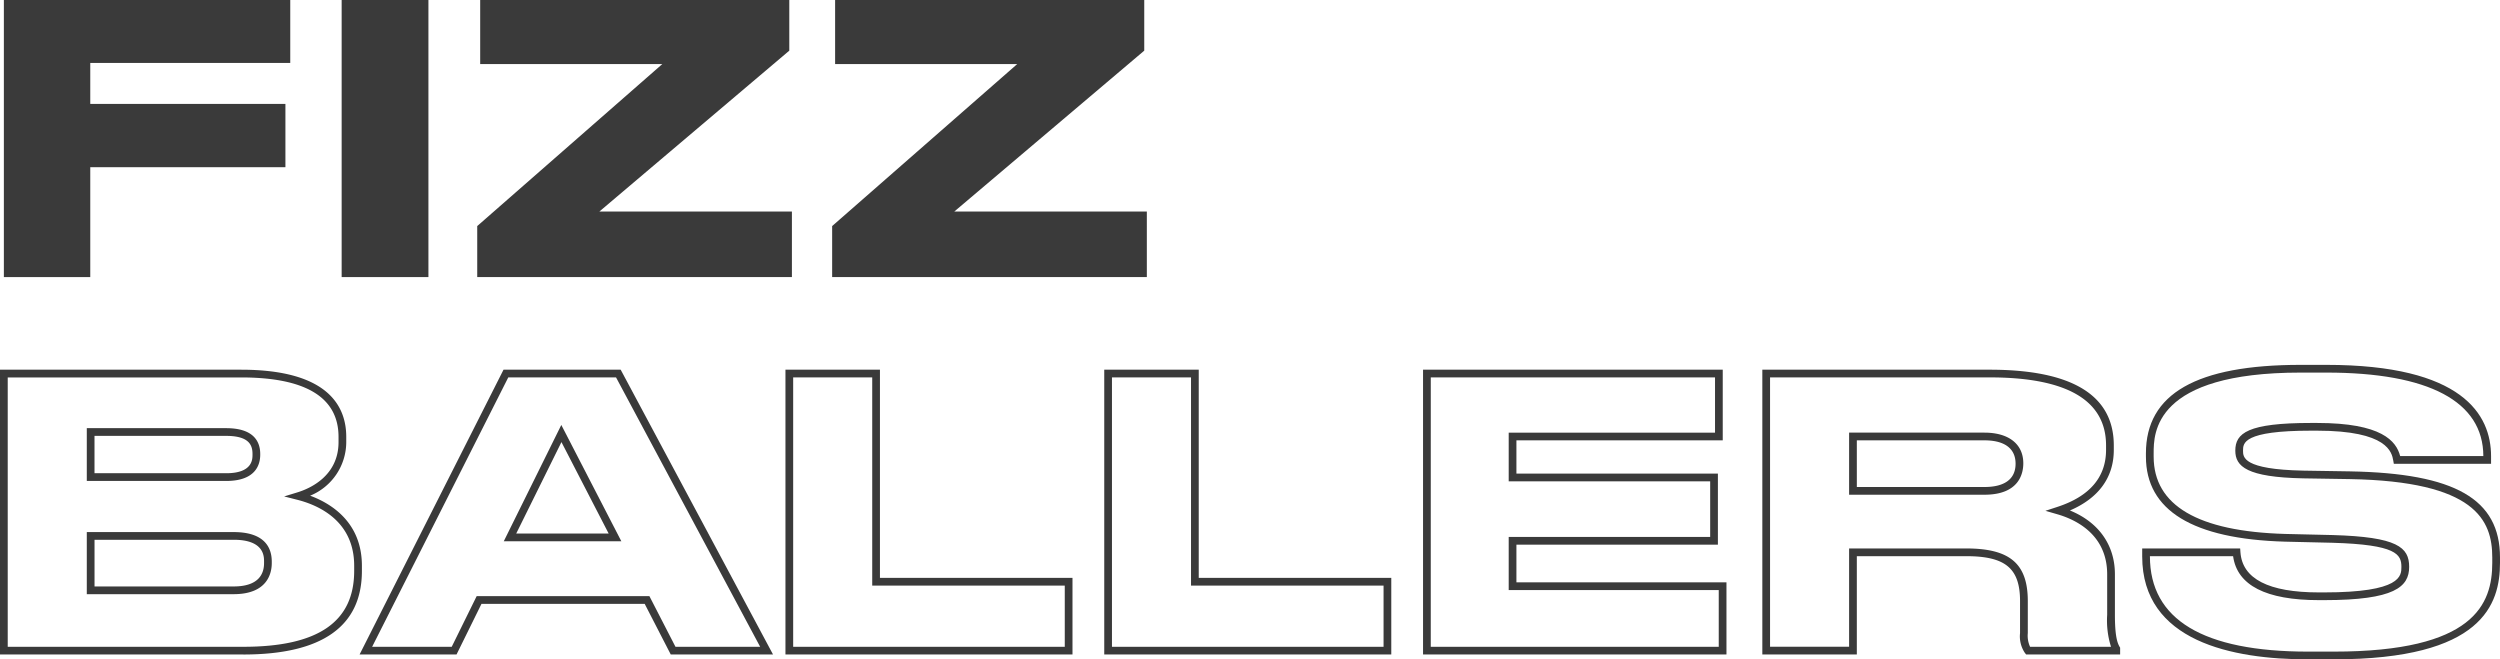
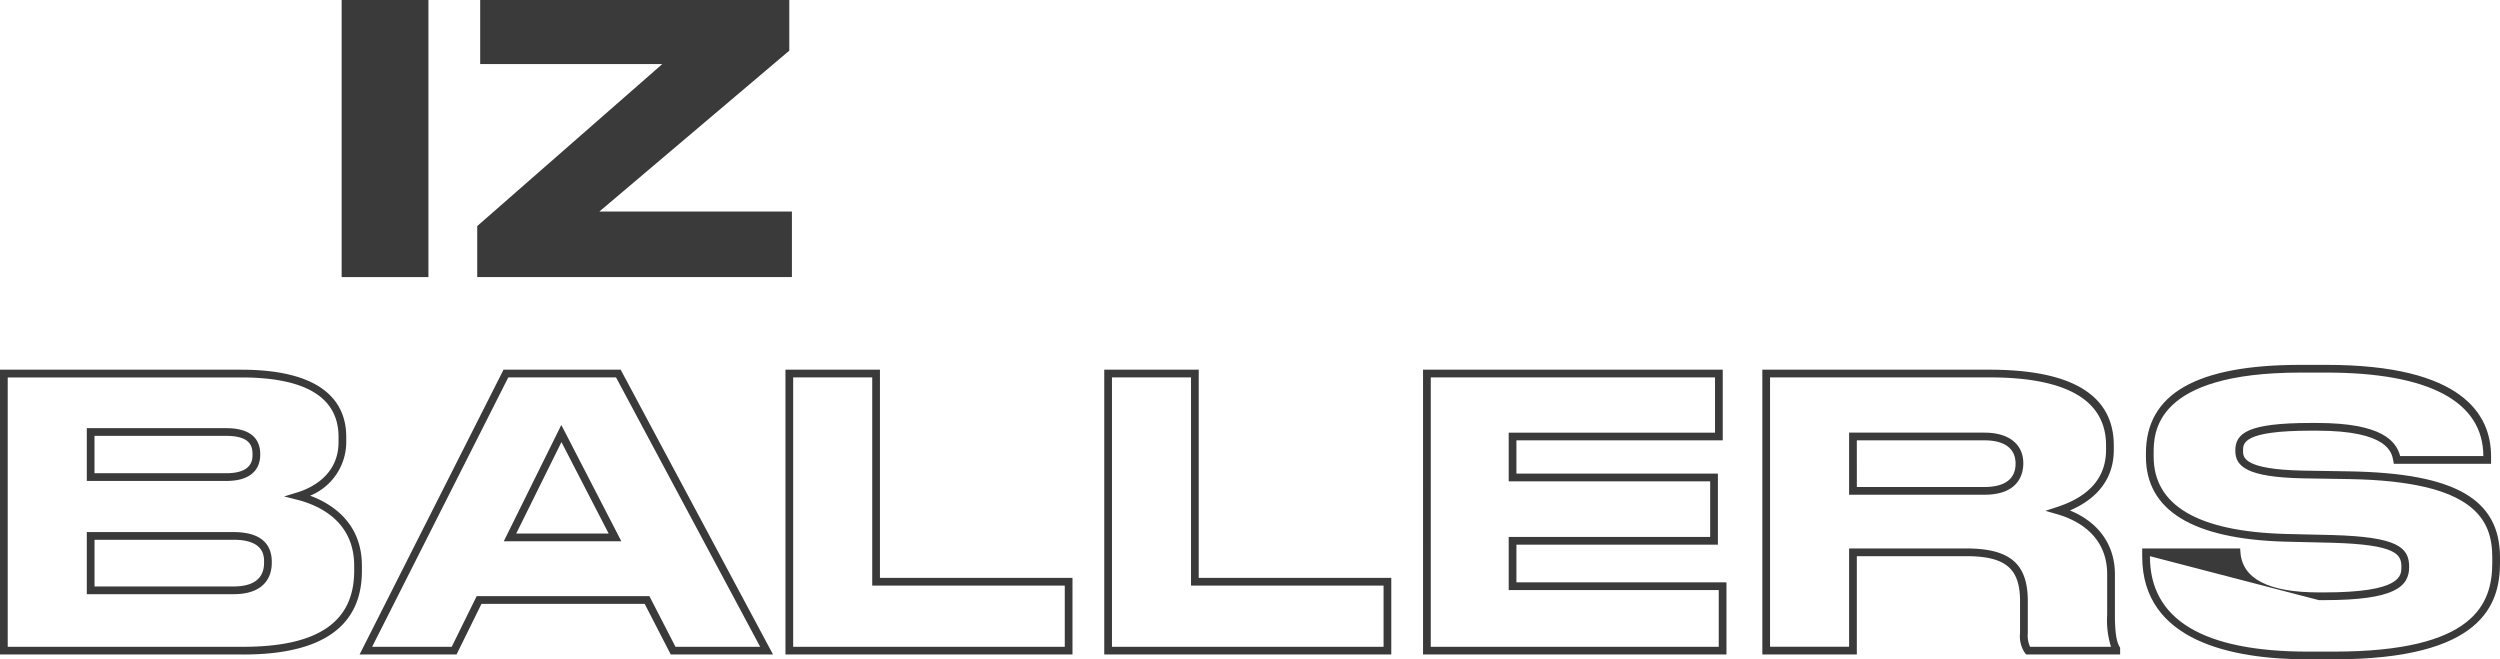
<svg xmlns="http://www.w3.org/2000/svg" id="Group_3" data-name="Group 3" width="391.743" height="103.317" viewBox="0 0 391.743 103.317">
  <defs>
    <clipPath id="clip-path">
      <rect id="Rectangle_2" data-name="Rectangle 2" width="391.743" height="103.317" fill="none" />
    </clipPath>
  </defs>
-   <path id="Path_2" data-name="Path 2" d="M.606,0V43.419H14.145V26.2H44.724V16.283H14.145V9.863H45.482V0Z" fill="#3a3a3a" />
  <rect id="Rectangle_1" data-name="Rectangle 1" width="13.597" height="43.418" transform="translate(53.536)" fill="#3a3a3a" />
  <path id="Path_3" data-name="Path 3" d="M75.244,0V10.039H103.78l-29,25.385v7.995H124.09V33.148H93.918L123.68,7.937V0Z" fill="#3a3a3a" />
-   <path id="Path_4" data-name="Path 4" d="M130.86,0V10.039h28.535l-29,25.385v7.995h49.312V33.148H149.534L179.3,7.937V0Z" fill="#3a3a3a" />
  <g id="Group_2" data-name="Group 2">
    <g id="Group_1" data-name="Group 1" clip-path="url(#clip-path)">
      <path id="Path_5" data-name="Path 5" d="M38.129,102.558H0V57.931H37.779c13.62,0,16.478,5.723,16.478,10.525v.818a9.094,9.094,0,0,1-5.662,8.4c3.291,1.214,8.114,4.158,8.114,10.976v.817c0,8.688-6.251,13.093-18.58,13.093m-36.918-1.21H38.129c11.688,0,17.37-3.887,17.37-11.883v-.817c0-7.015-5.566-9.481-8.883-10.327l-2.093-.533,2.066-.632c1.942-.593,6.458-2.55,6.458-7.882v-.818c0-6.181-5.137-9.315-15.268-9.315H1.211Zm35.4-8.244H13.6v-9.73H36.612c4.938,0,5.974,2.519,5.974,4.631v.234c0,1.463-.582,4.865-5.974,4.865m-21.8-1.21h21.8c3.937,0,4.764-1.988,4.764-3.655V88c0-.846,0-3.42-4.764-3.42h-21.8Zm20.637-16.53H13.6V67.092H35.445c4.407,0,5.332,2.2,5.332,4.048v.117c0,1.534-.693,4.107-5.332,4.107m-20.637-1.21H35.445c4.122,0,4.122-2.181,4.122-2.9V71.14c0-1.321-.469-2.838-4.122-2.838H14.808Z" fill="#3a3a3a" />
      <path id="Path_6" data-name="Path 6" d="M121.132,102.558H105.105l-4.085-7.936H75.447l-3.91,7.936H56.345L78.9,57.931H97.258Zm-15.289-1.21h13.269L96.533,59.141H79.644L58.313,101.348H70.784l3.91-7.937h27.064Zm-8.479-16.53H78.939l9.016-18.229Zm-16.476-1.21H95.377l-7.4-14.335Z" fill="#3a3a3a" />
      <path id="Path_7" data-name="Path 7" d="M168.056,102.558H123.078V57.931h14.807V90.552h30.171Zm-43.768-1.21h42.558V91.762H136.675V59.141H124.288Z" fill="#3a3a3a" />
      <path id="Path_8" data-name="Path 8" d="M218.01,102.558H173.032V57.931h14.807V90.552H218.01Zm-43.768-1.21H216.8V91.762H186.629V59.141H174.242Z" fill="#3a3a3a" />
      <path id="Path_9" data-name="Path 9" d="M270.532,102.558H222.987V57.931h46.962V69h-32.33v5.209H269.19V85.343H237.619v5.909h32.913Zm-46.335-1.21h45.125V92.462H236.409v-8.33H267.98V75.423H236.409v-7.63h32.33V59.141H224.2Z" fill="#3a3a3a" />
      <path id="Path_10" data-name="Path 10" d="M332.219,102.558H317.486l-.182-.234a4.651,4.651,0,0,1-.769-3.115V94.191c0-5.132-2.288-7.04-8.44-7.04H290.96v15.407H276.152V57.93h35.619c12.909,0,19.455,3.993,19.455,11.868v.7c0,4.307-2.369,7.561-6.875,9.49,4.5,1.836,7.05,5.408,7.05,10V96.35c0,3.3.371,4.383.735,5.005l.083.142Zm-14.119-1.21h12.688a13.784,13.784,0,0,1-.6-5V89.989c0-6.214-4.881-8.555-7.791-9.4l-1.887-.546,1.868-.611c5.066-1.655,7.635-4.662,7.635-8.937v-.7c0-7.072-6.138-10.658-18.244-10.658H277.362v42.208h12.387V85.941H308.1c6.855,0,9.651,2.39,9.651,8.25v5.018a4.187,4.187,0,0,0,.354,2.139m-7.145-23.826H289.749v-9.73h21.206c3.814,0,6.091,1.8,6.091,4.807,0,1.521-.594,4.923-6.091,4.923m-19.995-1.21h19.995c3.192,0,4.88-1.264,4.88-3.654S314.1,69,310.955,69H290.96Z" fill="#3a3a3a" />
-       <path id="Path_11" data-name="Path 11" d="M365.694,103.317h-4.027c-11.856,0-25.991-2.8-25.991-16.128V85.942h15.353l.038.564c.279,4.195,4.415,6.323,12.293,6.323h.816c12.117,0,12.117-2.606,12.117-4.006,0-1.96-.794-3.481-10.792-3.772l-7.466-.175c-14.45-.415-21.775-4.9-21.775-13.327v-.525c0-9.32,7.929-13.851,24.24-13.851h4.026c21.338,0,25.817,7.785,25.817,14.318V72.68H375.107l-.088-.5c-.23-1.284-.839-4.695-11.951-4.695h-.934c-10.657,0-10.657,1.958-10.657,3.13,0,1.029,0,2.943,9.443,3.13l7.293.116c16.493.295,23.53,4.333,23.53,13.5v.817c0,6.5-2.7,15.136-26.049,15.136M336.887,87.152v.037c0,9.9,8.337,14.918,24.78,14.918h4.027c22.015,0,24.838-7.442,24.838-13.926v-.817c0-5.881-2.654-11.94-22.34-12.291l-7.294-.117c-8.824-.175-10.632-1.861-10.632-4.34,0-2.749,1.942-4.34,11.868-4.34h.934c10.143,0,12.42,2.828,13.033,5.193h13.031c-.015-8.561-8.523-13.086-24.606-13.086H360.5c-23.029,0-23.029,9.515-23.029,12.641v.525c0,7.647,6.929,11.724,20.6,12.117l7.466.175c10.12.294,11.971,1.909,11.971,4.982,0,3.131-2.267,5.216-13.328,5.216h-.816c-8.294,0-12.812-2.316-13.444-6.887Z" fill="#3a3a3a" />
+       <path id="Path_11" data-name="Path 11" d="M365.694,103.317h-4.027c-11.856,0-25.991-2.8-25.991-16.128V85.942h15.353l.038.564c.279,4.195,4.415,6.323,12.293,6.323h.816c12.117,0,12.117-2.606,12.117-4.006,0-1.96-.794-3.481-10.792-3.772l-7.466-.175c-14.45-.415-21.775-4.9-21.775-13.327v-.525c0-9.32,7.929-13.851,24.24-13.851h4.026c21.338,0,25.817,7.785,25.817,14.318V72.68H375.107l-.088-.5c-.23-1.284-.839-4.695-11.951-4.695h-.934c-10.657,0-10.657,1.958-10.657,3.13,0,1.029,0,2.943,9.443,3.13l7.293.116c16.493.295,23.53,4.333,23.53,13.5v.817c0,6.5-2.7,15.136-26.049,15.136M336.887,87.152v.037c0,9.9,8.337,14.918,24.78,14.918h4.027c22.015,0,24.838-7.442,24.838-13.926v-.817c0-5.881-2.654-11.94-22.34-12.291l-7.294-.117c-8.824-.175-10.632-1.861-10.632-4.34,0-2.749,1.942-4.34,11.868-4.34h.934c10.143,0,12.42,2.828,13.033,5.193h13.031c-.015-8.561-8.523-13.086-24.606-13.086H360.5c-23.029,0-23.029,9.515-23.029,12.641v.525c0,7.647,6.929,11.724,20.6,12.117l7.466.175c10.12.294,11.971,1.909,11.971,4.982,0,3.131-2.267,5.216-13.328,5.216h-.816Z" fill="#3a3a3a" />
    </g>
  </g>
</svg>